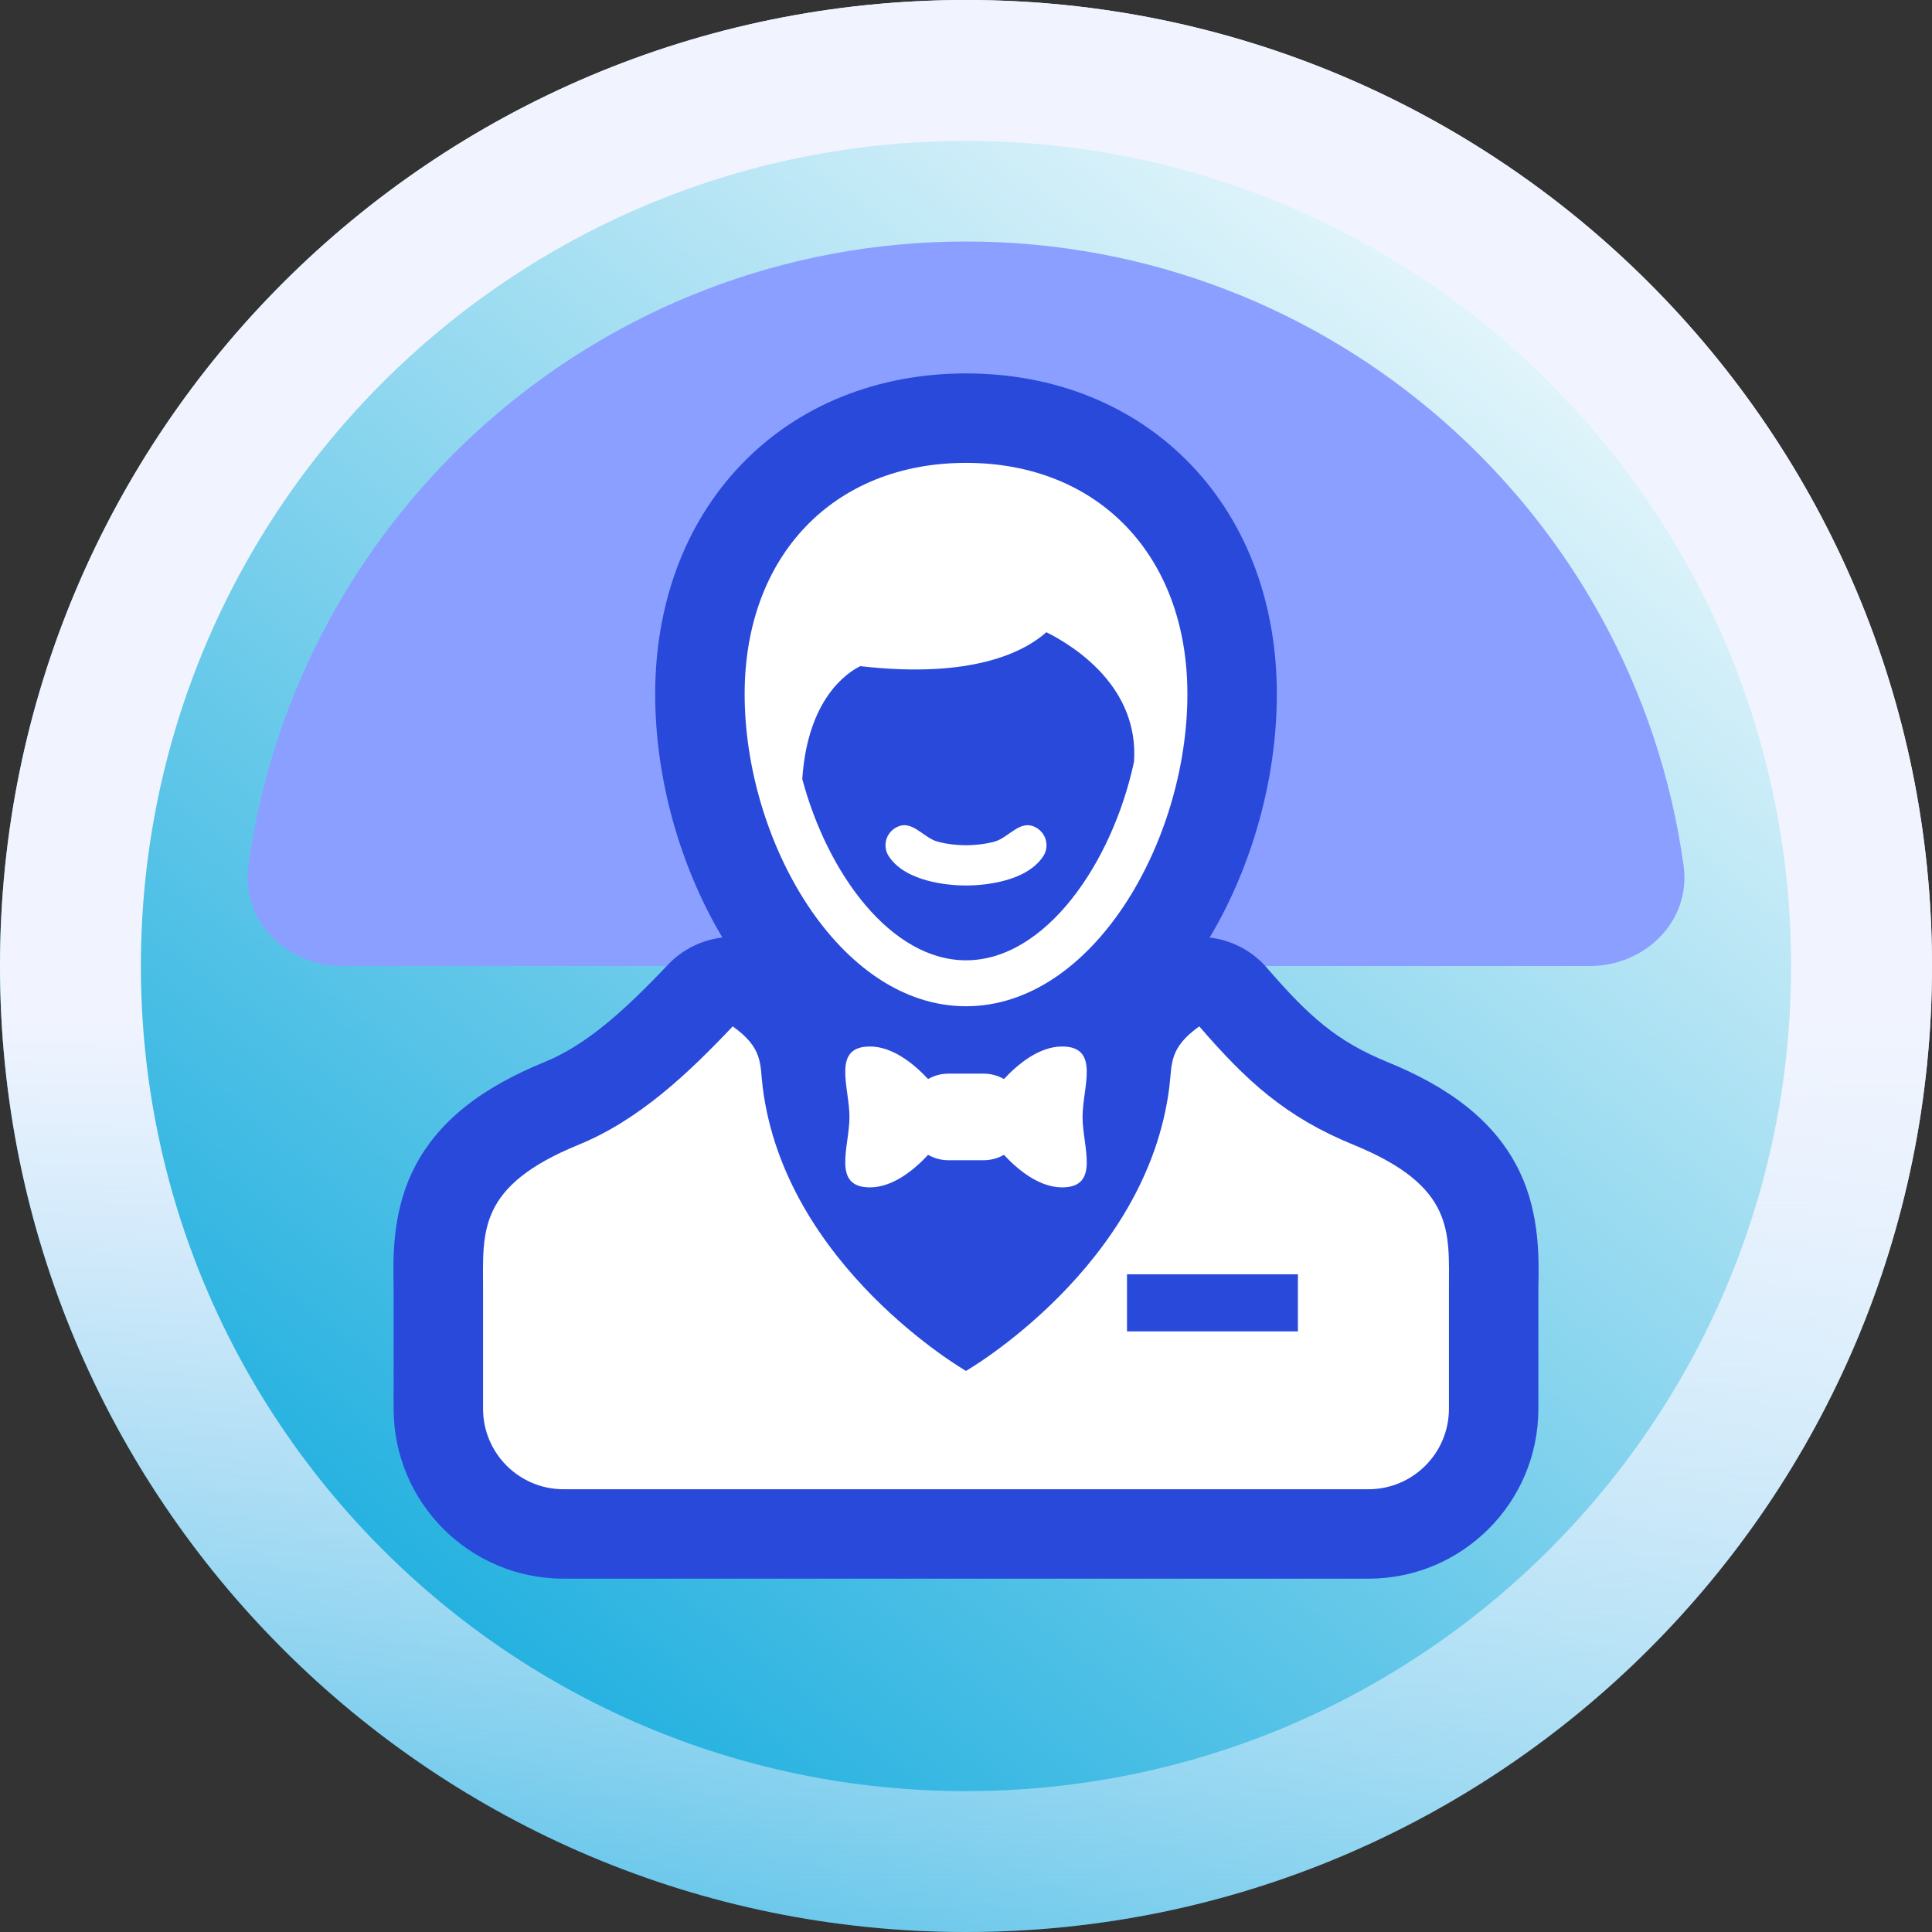
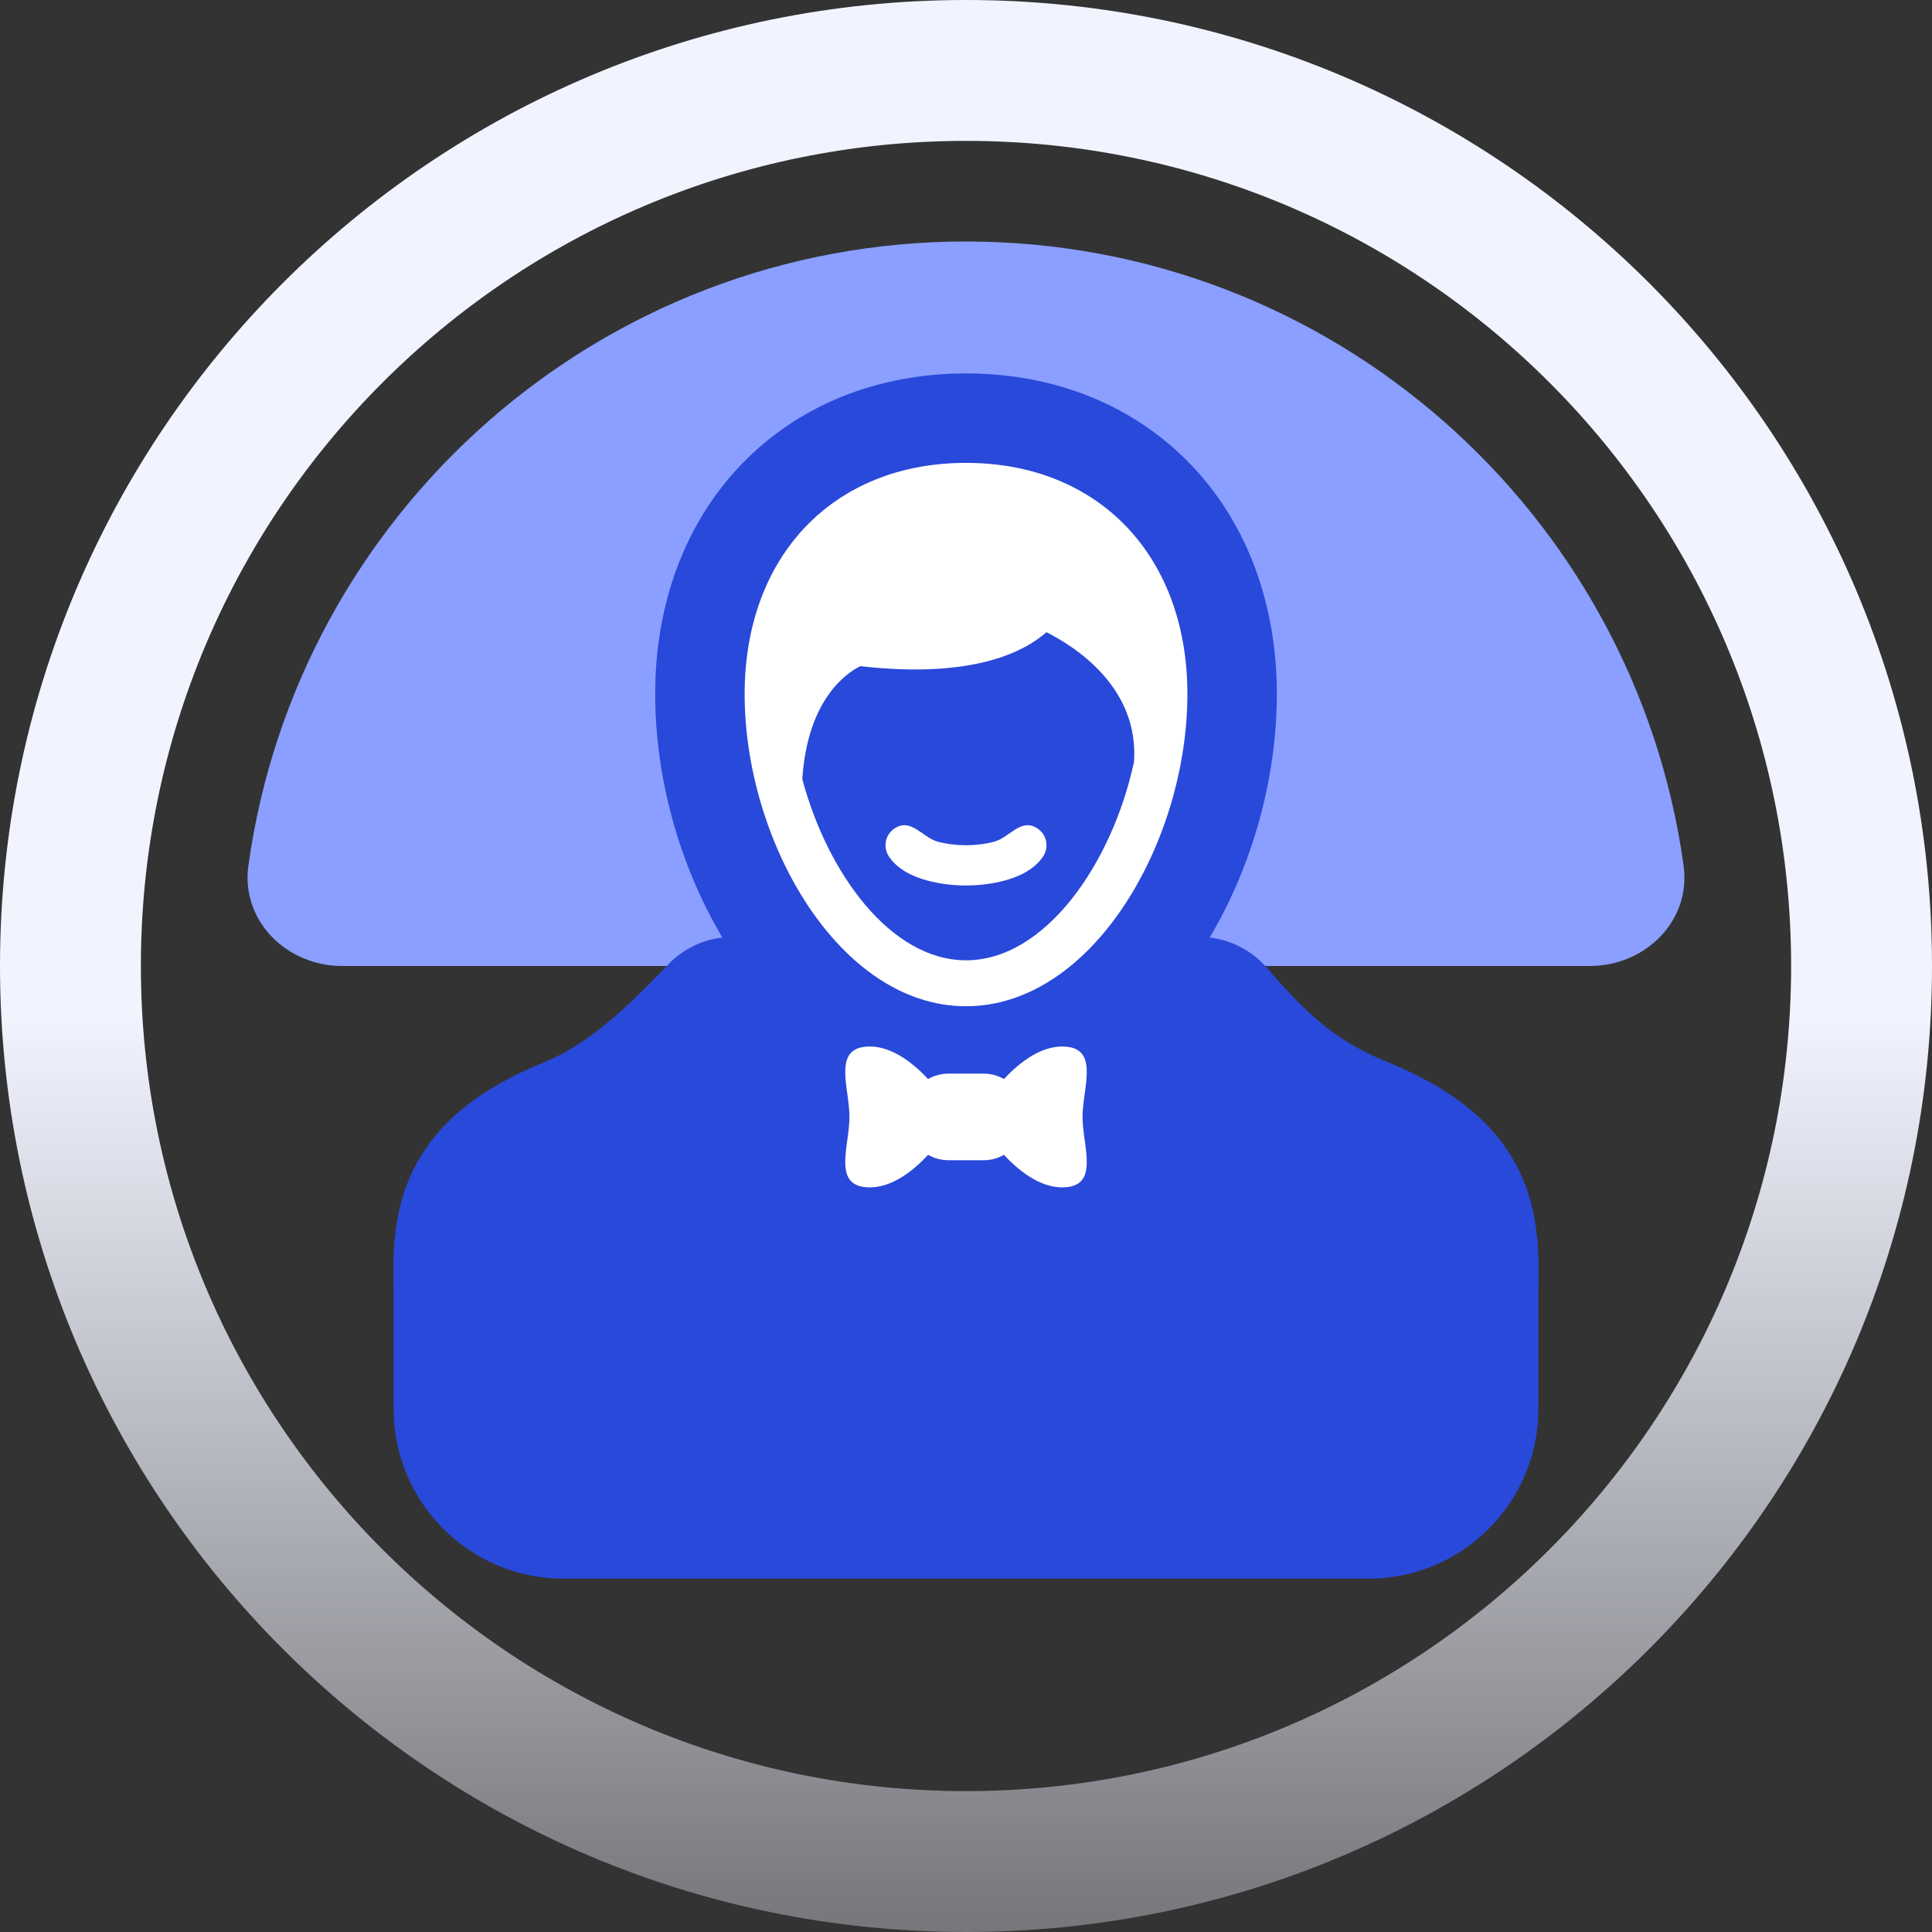
<svg xmlns="http://www.w3.org/2000/svg" width="96" height="96" viewBox="0 0 96 96" fill="none">
  <rect x="0" y="0" width="96" height="96" fill="#333333" stroke="none" />
-   <path d="M96 48C96 74.51 74.51 96 48 96C21.49 96 0 74.51 0 48C0 21.49 21.49 0 48 0C74.51 0 96 21.49 96 48Z" fill="url(#paint0_linear_4005_2872)" />
  <path fill-rule="evenodd" clip-rule="evenodd" d="M48 89C70.644 89 89 70.644 89 48C89 25.356 70.644 7 48 7C25.356 7 7 25.356 7 48C7 70.644 25.356 89 48 89ZM48 96C74.51 96 96 74.51 96 48C96 21.49 74.51 0 48 0C21.49 0 0 21.49 0 48C0 74.51 21.49 96 48 96Z" fill="url(#paint1_linear_4005_2872)" />
  <path d="M48 12C29.81 12 14.77 25.491 12.342 43.014C11.963 45.749 14.239 48 17 48H79C81.761 48 84.037 45.749 83.657 43.014C81.23 25.491 66.19 12 48 12Z" fill="#8A9FFF" />
  <path d="M60.108 46.586C62.225 43.032 63.445 38.673 63.445 34.489C63.445 30.091 62.017 26.057 59.179 23.093C56.324 20.112 52.369 18.555 48.001 18.555C43.634 18.555 39.679 20.112 36.824 23.093C33.986 26.057 32.556 30.09 32.556 34.489C32.556 38.672 33.777 43.031 35.895 46.585C34.89 46.702 33.923 47.161 33.182 47.944C31.006 50.242 29.133 51.923 27.061 52.771C24.054 54 21.695 55.667 20.465 58.275C19.497 60.328 19.535 62.555 19.554 63.684C19.557 63.821 19.559 63.941 19.559 64.043V70C19.559 74.664 23.34 78.444 28.003 78.444H67.997C72.66 78.444 76.441 74.664 76.441 70V64.043C76.441 63.941 76.443 63.821 76.446 63.685C76.465 62.554 76.503 60.326 75.534 58.273C74.303 55.666 71.945 54 68.939 52.771C66.456 51.755 65.07 50.543 62.954 48.094C62.201 47.223 61.177 46.711 60.108 46.586Z" fill="#2949DA" />
  <path d="M49.886 53.617C50.547 52.907 51.612 52 52.776 52C54.685 52 53.791 54.028 53.791 55.503C53.791 56.977 54.685 59 52.776 59C51.615 59 50.549 58.099 49.886 57.383C49.583 57.556 49.242 57.648 48.896 57.651H47.104C46.758 57.648 46.419 57.556 46.117 57.383C45.453 58.099 44.387 59 43.226 59C41.315 59 42.209 56.977 42.209 55.503C42.209 54.028 41.315 52 43.226 52C44.387 52 45.453 52.907 46.117 53.617C46.419 53.444 46.758 53.352 47.104 53.349H48.896C49.242 53.351 49.583 53.444 49.886 53.617Z" fill="white" />
-   <path d="M67.257 56.885C63.87 55.499 61.94 53.718 59.591 51C58.068 52.085 58.248 52.867 58.104 54.011C56.993 62.935 48 68.12 48 68.12C48 68.12 39.005 62.935 37.896 54.011C37.754 52.867 37.934 52.088 36.409 51C34.203 53.329 31.77 55.647 28.743 56.885C23.706 58.944 24.003 61.204 24.003 64.043V70C24.003 72.209 25.794 74 28.003 74H67.997C70.206 74 71.997 72.209 71.997 70V64.043C71.997 61.202 72.291 58.944 67.257 56.885ZM64.492 66.156H56V63.318H64.492V66.156Z" fill="white" />
  <path d="M48.001 50C54.298 50 59.001 41.811 59.001 34.489C59.001 27.615 54.581 23 48.001 23C41.423 23 37.001 27.615 37.001 34.489C37.001 41.809 41.704 50 48.001 50ZM42.749 33.101C48.325 33.74 50.9 32.386 51.995 31.414C53.443 32.142 56.601 34.164 56.348 37.857C55.266 42.89 51.948 47.717 48.001 47.717C44.279 47.717 41.123 43.425 39.865 38.712C40.131 34.678 42.132 33.402 42.749 33.101Z" fill="white" />
  <path fill-rule="evenodd" clip-rule="evenodd" d="M44.445 41.168C45.269 40.619 45.833 41.61 46.58 41.818C47.038 41.945 47.57 42 48 42C48.43 42 48.962 41.945 49.42 41.818C50.167 41.61 50.731 40.619 51.555 41.168C52.014 41.474 52.138 42.095 51.832 42.555C51.376 43.24 50.577 43.572 49.955 43.745C49.288 43.93 48.57 44 48 44C47.43 44 46.712 43.93 46.045 43.745C45.423 43.572 44.624 43.24 44.168 42.555C43.862 42.095 43.986 41.474 44.445 41.168Z" fill="white" />
  <defs>
    <linearGradient id="paint0_linear_4005_2872" x1="80" y1="4" x2="11.5" y2="92.5" gradientUnits="userSpaceOnUse">
      <stop stop-color="#ffffff" />
      <stop offset="1" stop-color="#00a4db" />
    </linearGradient>
    <linearGradient id="paint1_linear_4005_2872" x1="48" y1="0" x2="48" y2="96" gradientUnits="userSpaceOnUse">
      <stop offset="0.526" stop-color="#F1F4FF" />
      <stop offset="1" stop-color="#F1F4FF" stop-opacity="0.35" />
    </linearGradient>
  </defs>
</svg>